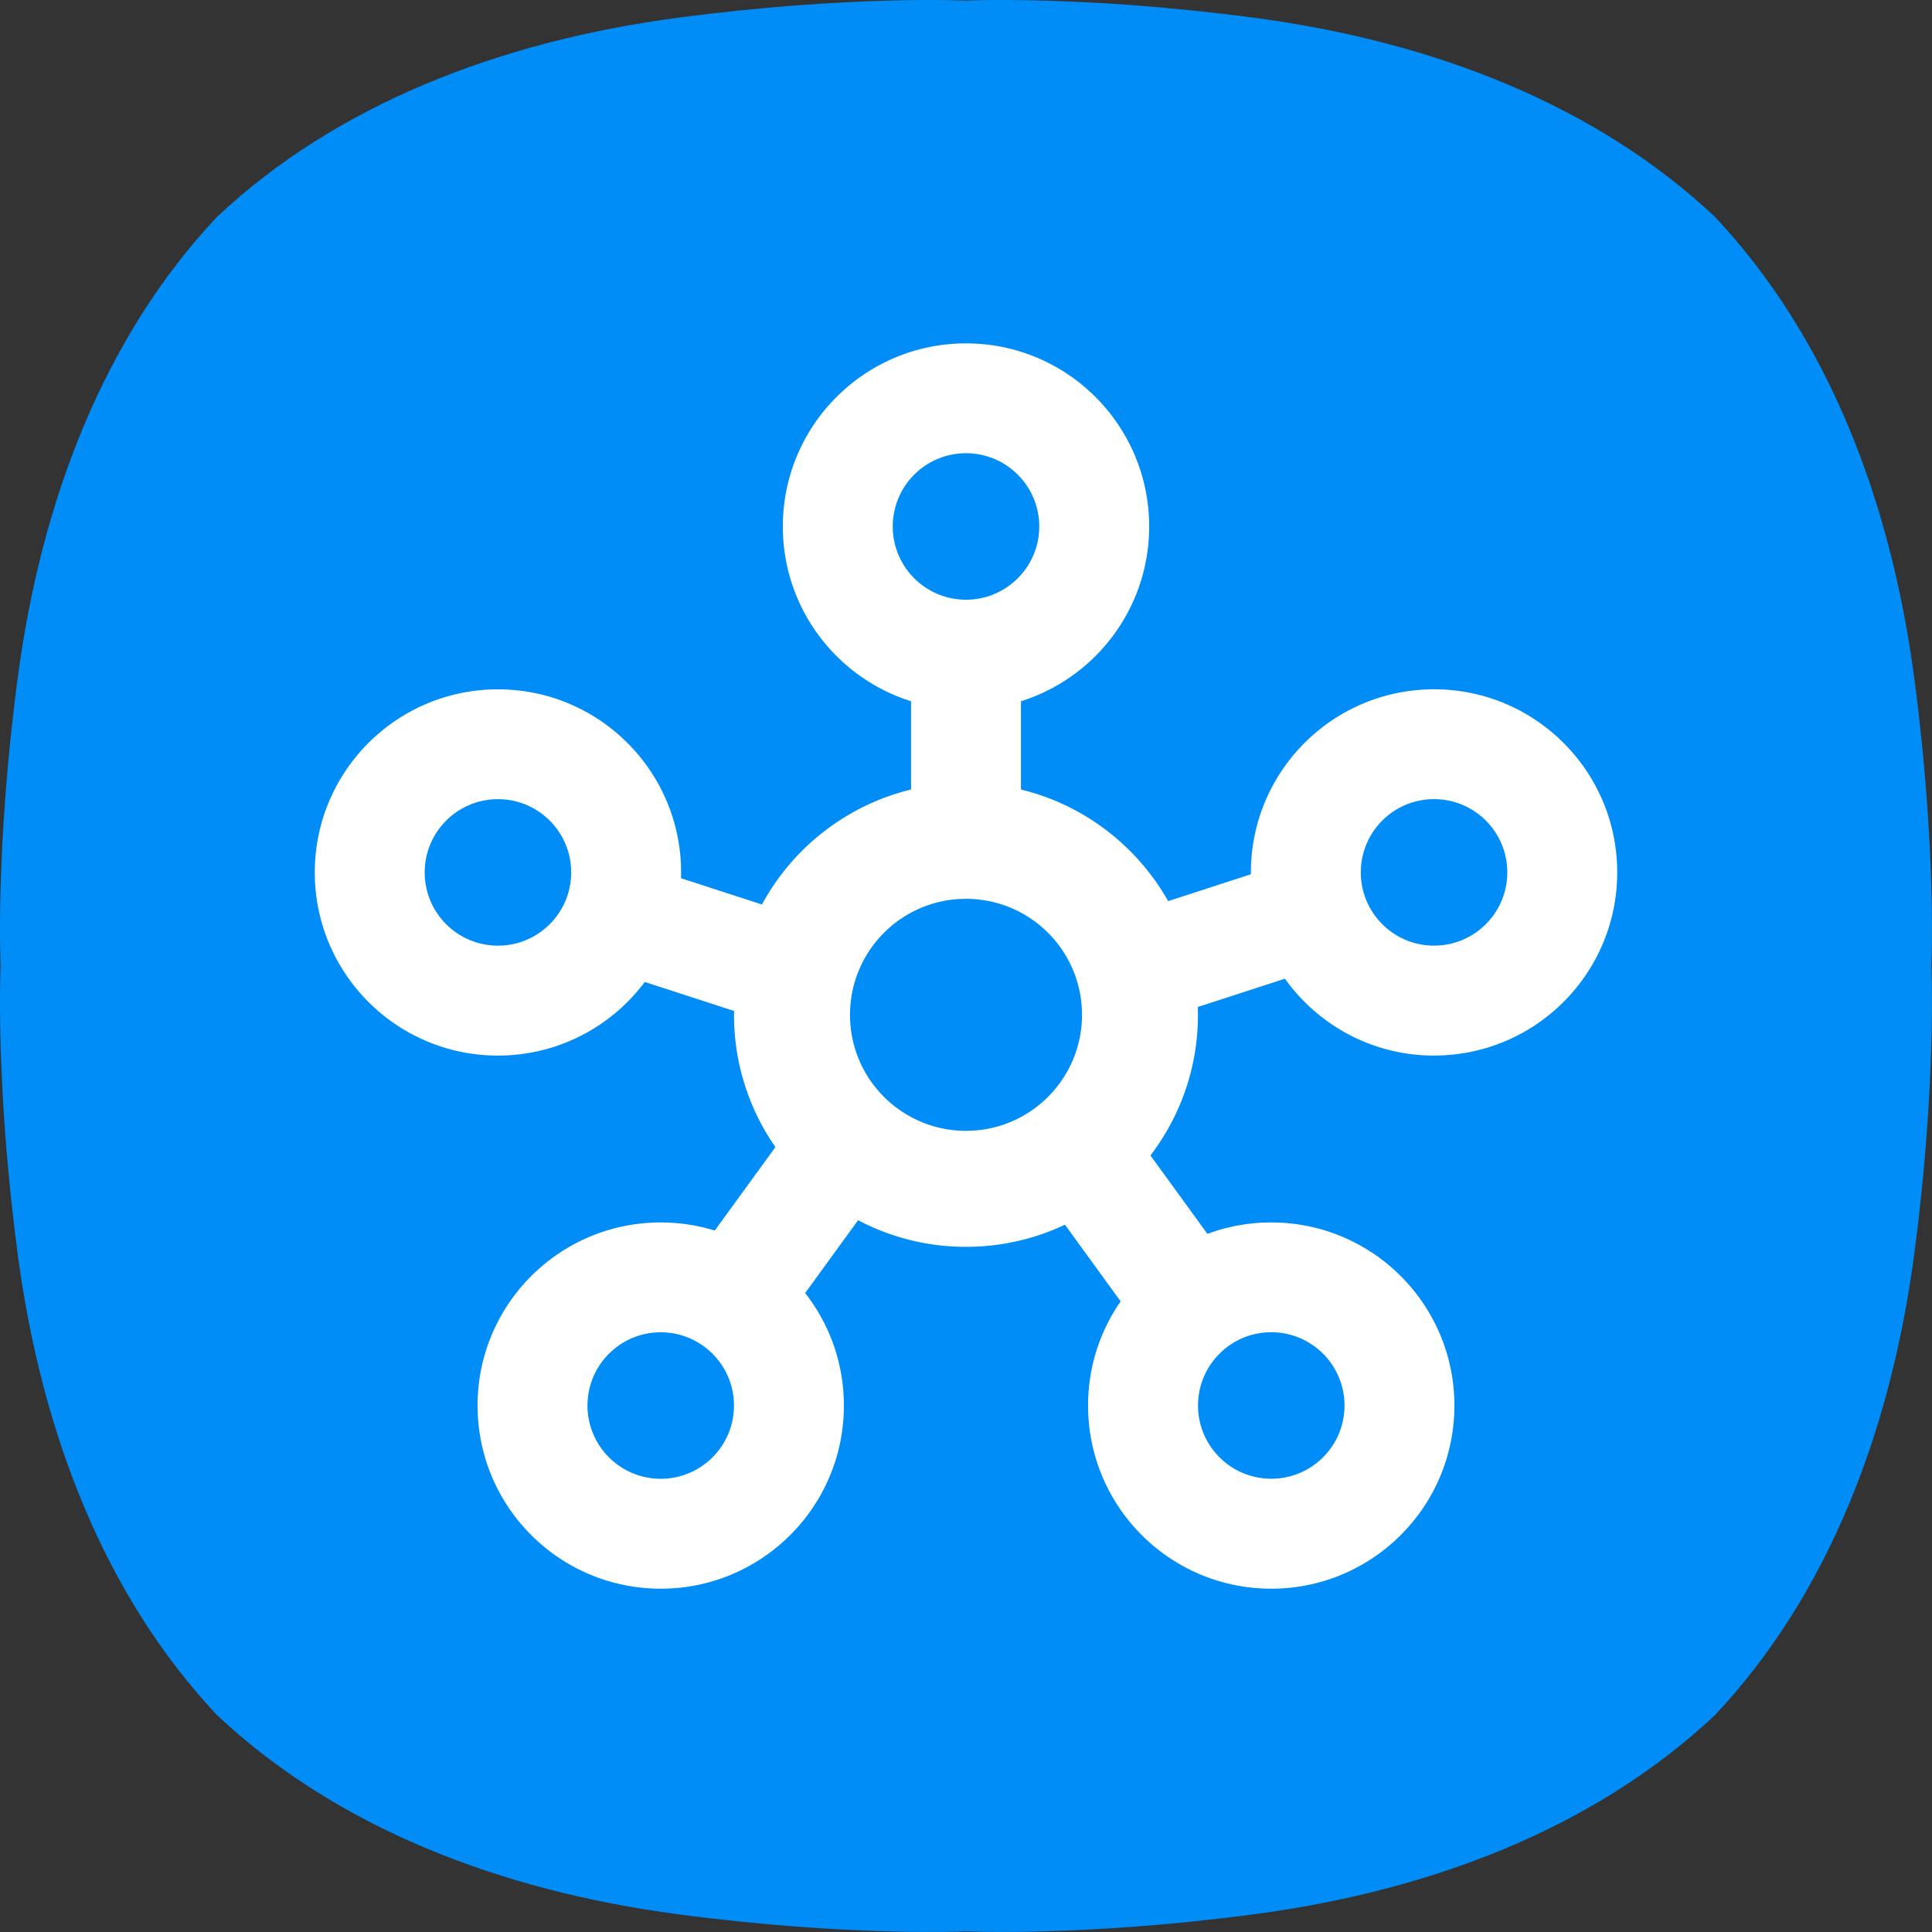
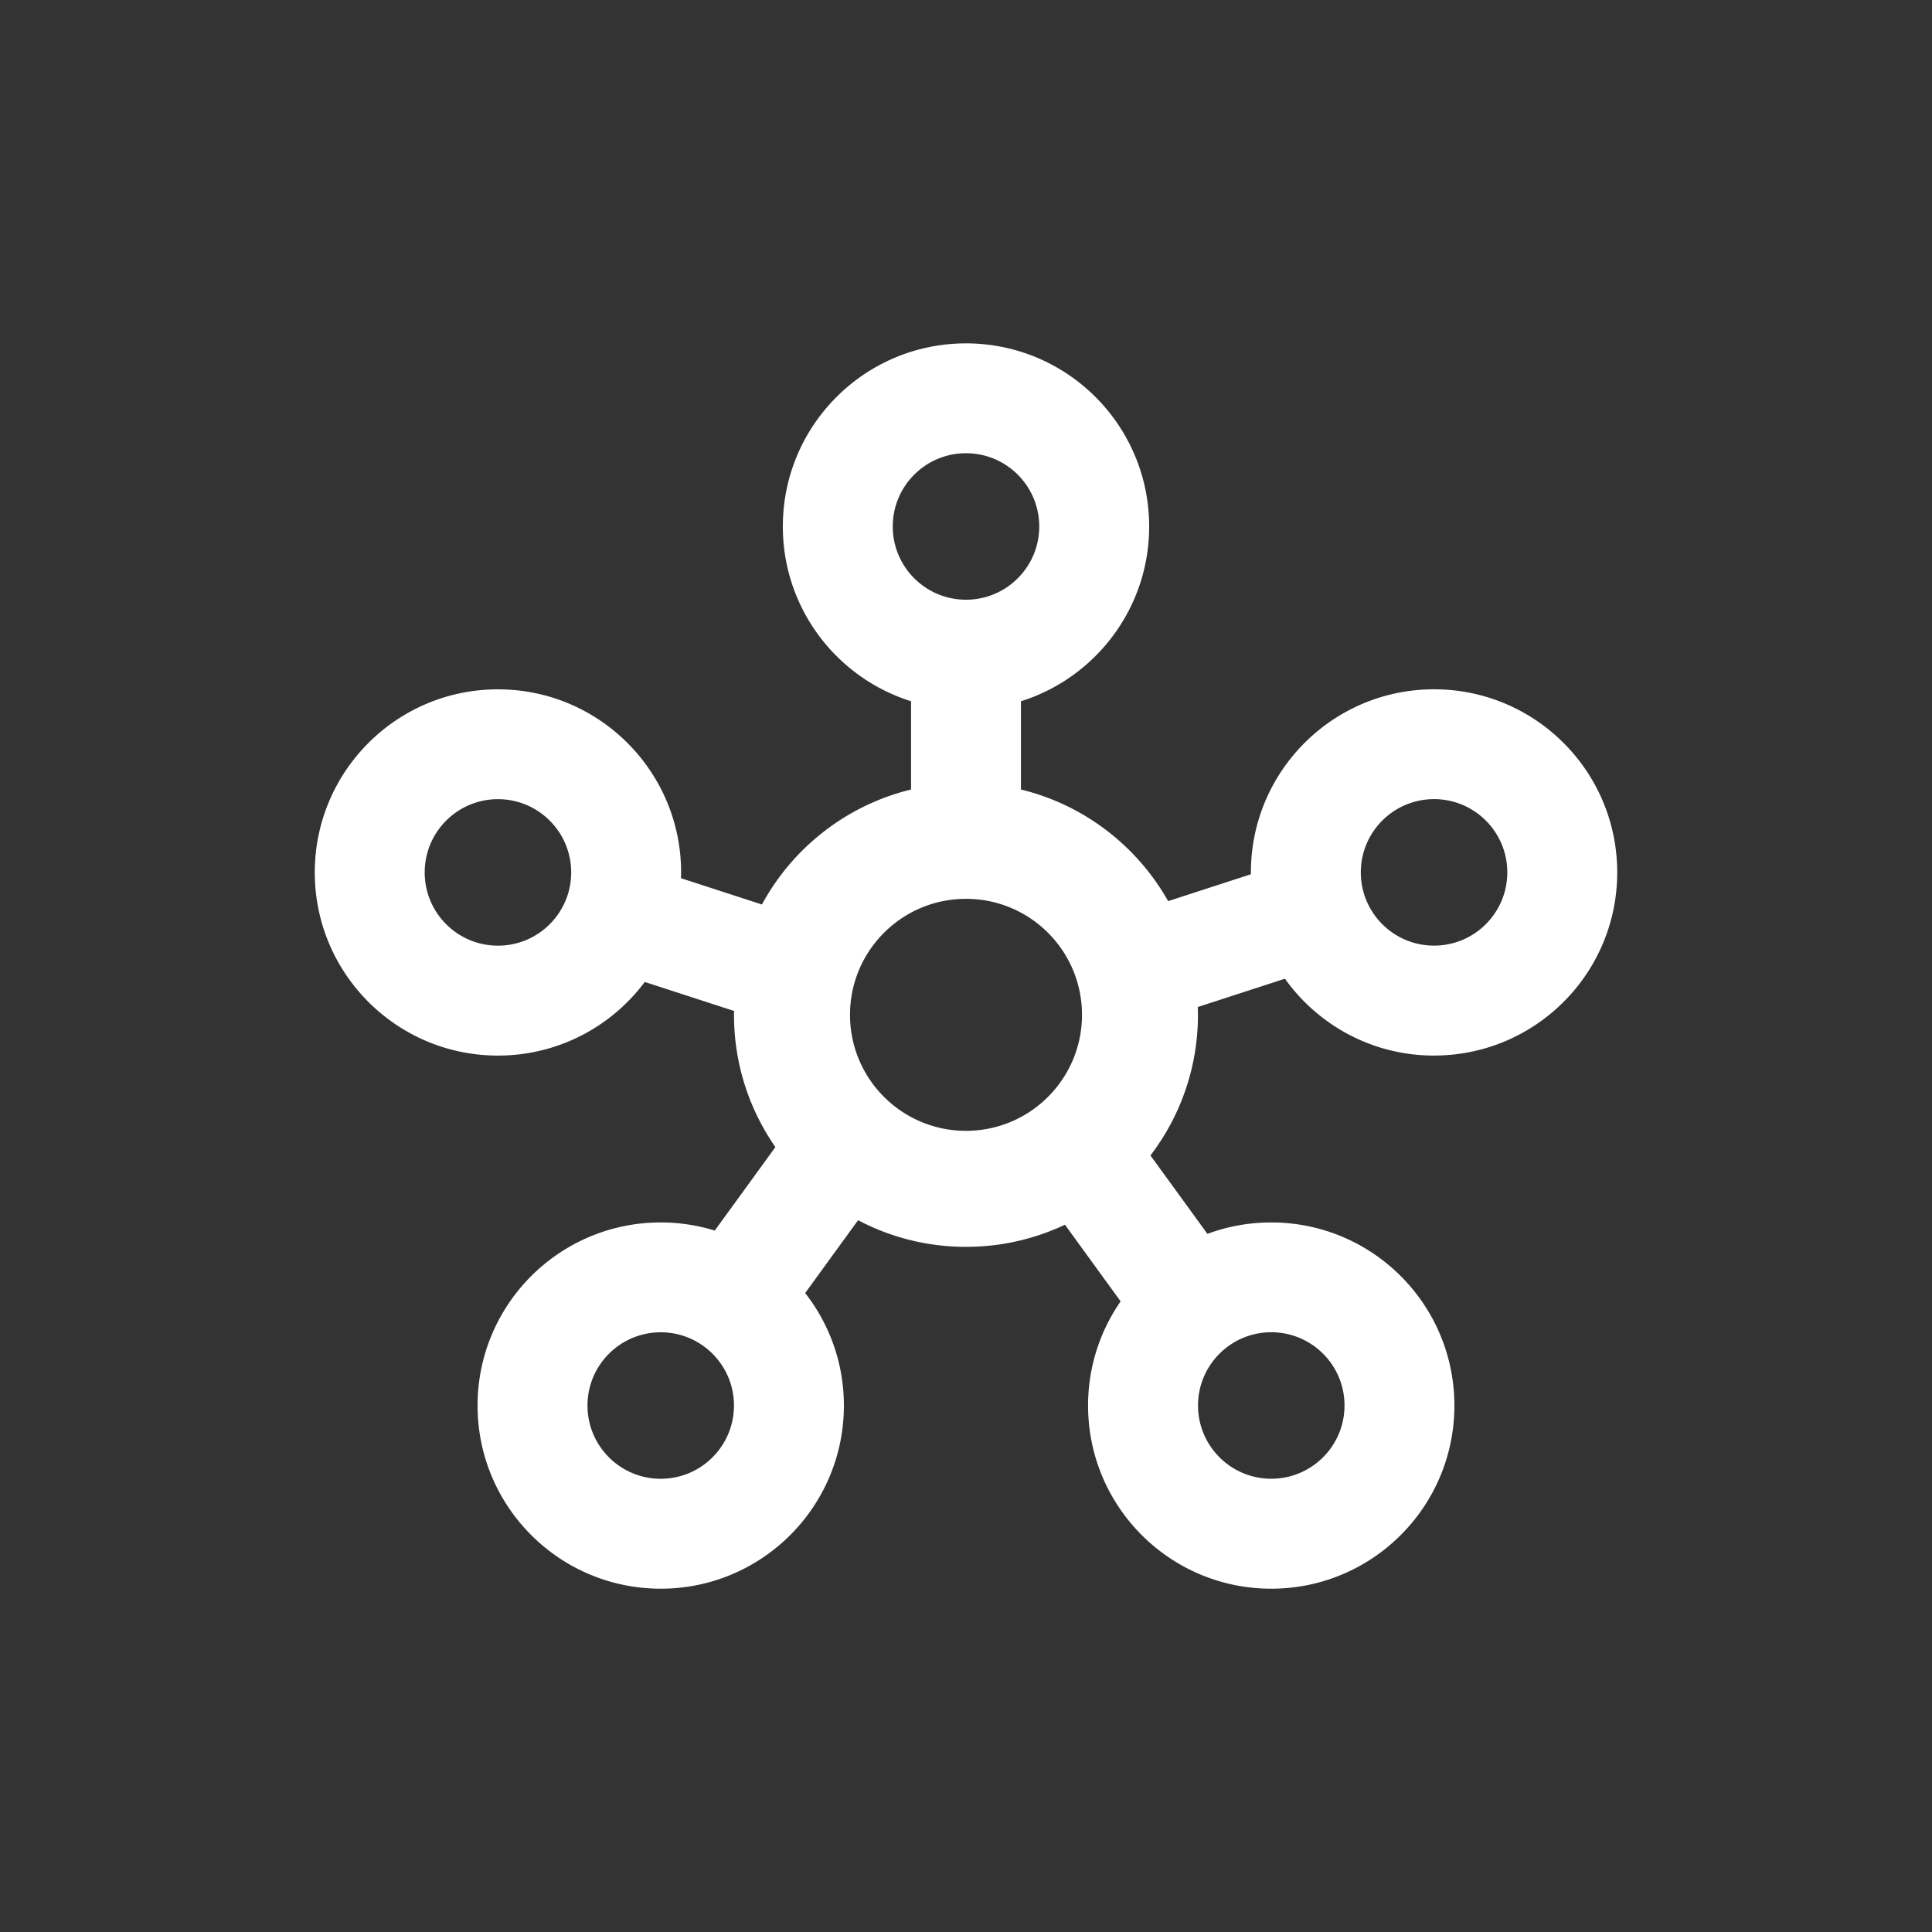
<svg xmlns="http://www.w3.org/2000/svg" viewBox="0 0 512 512">
  <rect x="0" y="0" width="512" height="512" fill="#333333" stroke="none" />
  <defs>
    <clipPath id="a">
-       <path d="M454.51 57.49c-31.56-29.67-74.64-46.5-122.19-52.79C286.92-1.32 256 .16 256 .16s-30.92-1.48-76.33 4.54C132.13 11 89.05 27.83 57.49 57.49c-29.67 31.56-46.5 74.64-52.8 122.18C-1.32 225.08.16 256 .16 256s-1.49 30.92 4.53 76.32c6.3 47.54 23.13 90.63 52.8 122.18 31.56 29.67 74.64 46.5 122.18 52.8 45.41 6.01 76.33 4.53 76.33 4.53s30.91 1.48 76.32-4.53c47.54-6.3 90.63-23.13 122.18-52.8 29.68-31.56 46.51-74.64 52.8-122.18 6.01-45.41 4.53-76.32 4.53-76.32s1.48-30.92-4.53-76.32c-6.3-47.54-23.13-90.63-52.8-122.18Z" style="clip-rule:evenodd;fill:none" />
-     </clipPath>
+       </clipPath>
  </defs>
  <g style="clip-path:url(#a)">
-     <path d="M-15.72-15.72h543.45v543.45H-15.72z" style="fill:#008df7" />
-   </g>
+     </g>
  <path d="M380.04 279.73c26.81 0 48.54-21.73 48.54-48.53s-21.73-48.53-48.54-48.53-48.54 21.73-48.54 48.53c0 .16.01.32.01.48l-21.94 7.13c-8.24-14.62-22.29-25.52-39.01-29.58v-23.39c19.69-6.18 33.98-24.58 33.98-46.31 0-26.8-21.73-48.53-48.54-48.53s-48.54 21.73-48.54 48.53c0 21.73 14.28 40.12 33.98 46.31v23.39c-17.07 4.15-31.35 15.4-39.52 30.47l-21.46-6.97c.02-.51.04-1.01.04-1.52 0-26.8-21.73-48.53-48.54-48.53s-48.54 21.73-48.54 48.53 21.73 48.53 48.54 48.53c15.92 0 30.06-7.67 38.91-19.51l23.68 7.69c0 .35-.03.69-.03 1.04a61.16 61.16 0 0 0 10.97 35.03l-16.07 22.12a48.703 48.703 0 0 0-14.32-2.15c-26.81 0-48.54 21.73-48.54 48.53s21.73 48.53 48.54 48.53 48.54-21.73 48.54-48.53c0-11.25-3.84-21.59-10.26-29.82l14.02-19.3c8.54 4.5 18.27 7.06 28.6 7.06 9.38 0 18.27-2.11 26.22-5.87l14.76 20.32a48.257 48.257 0 0 0-8.63 27.61c0 26.8 21.73 48.53 48.54 48.53s48.54-21.73 48.54-48.53-21.73-48.53-48.54-48.53c-5.95 0-11.64 1.07-16.91 3.03l-15.1-20.78c7.89-10.34 12.59-23.25 12.59-37.26 0-.7-.03-1.39-.05-2.08l23.1-7.5c8.8 12.32 23.21 20.37 39.51 20.37Zm0-67.95c10.72 0 19.41 8.69 19.41 19.41s-8.69 19.41-19.41 19.41-19.41-8.69-19.41-19.41 8.69-19.41 19.41-19.41Zm-248.08 38.83c-10.72 0-19.41-8.69-19.41-19.41s8.69-19.41 19.41-19.41 19.41 8.69 19.41 19.41-8.69 19.41-19.41 19.41ZM256 120.11c10.72 0 19.41 8.69 19.41 19.41s-8.69 19.41-19.41 19.41-19.41-8.69-19.41-19.41 8.69-19.41 19.41-19.41Zm-80.9 271.78c-10.72 0-19.41-8.69-19.41-19.41s8.69-19.41 19.41-19.41 19.41 8.69 19.41 19.41-8.69 19.41-19.41 19.41Zm50.16-122.95c0-16.98 13.76-30.74 30.74-30.74s30.74 13.76 30.74 30.74-13.76 30.74-30.74 30.74-30.74-13.76-30.74-30.74Zm131.05 103.53c0 10.72-8.69 19.41-19.41 19.41s-19.41-8.69-19.41-19.41 8.69-19.41 19.41-19.41 19.41 8.69 19.41 19.41Z" style="fill:#fff;fill-rule:evenodd" />
</svg>